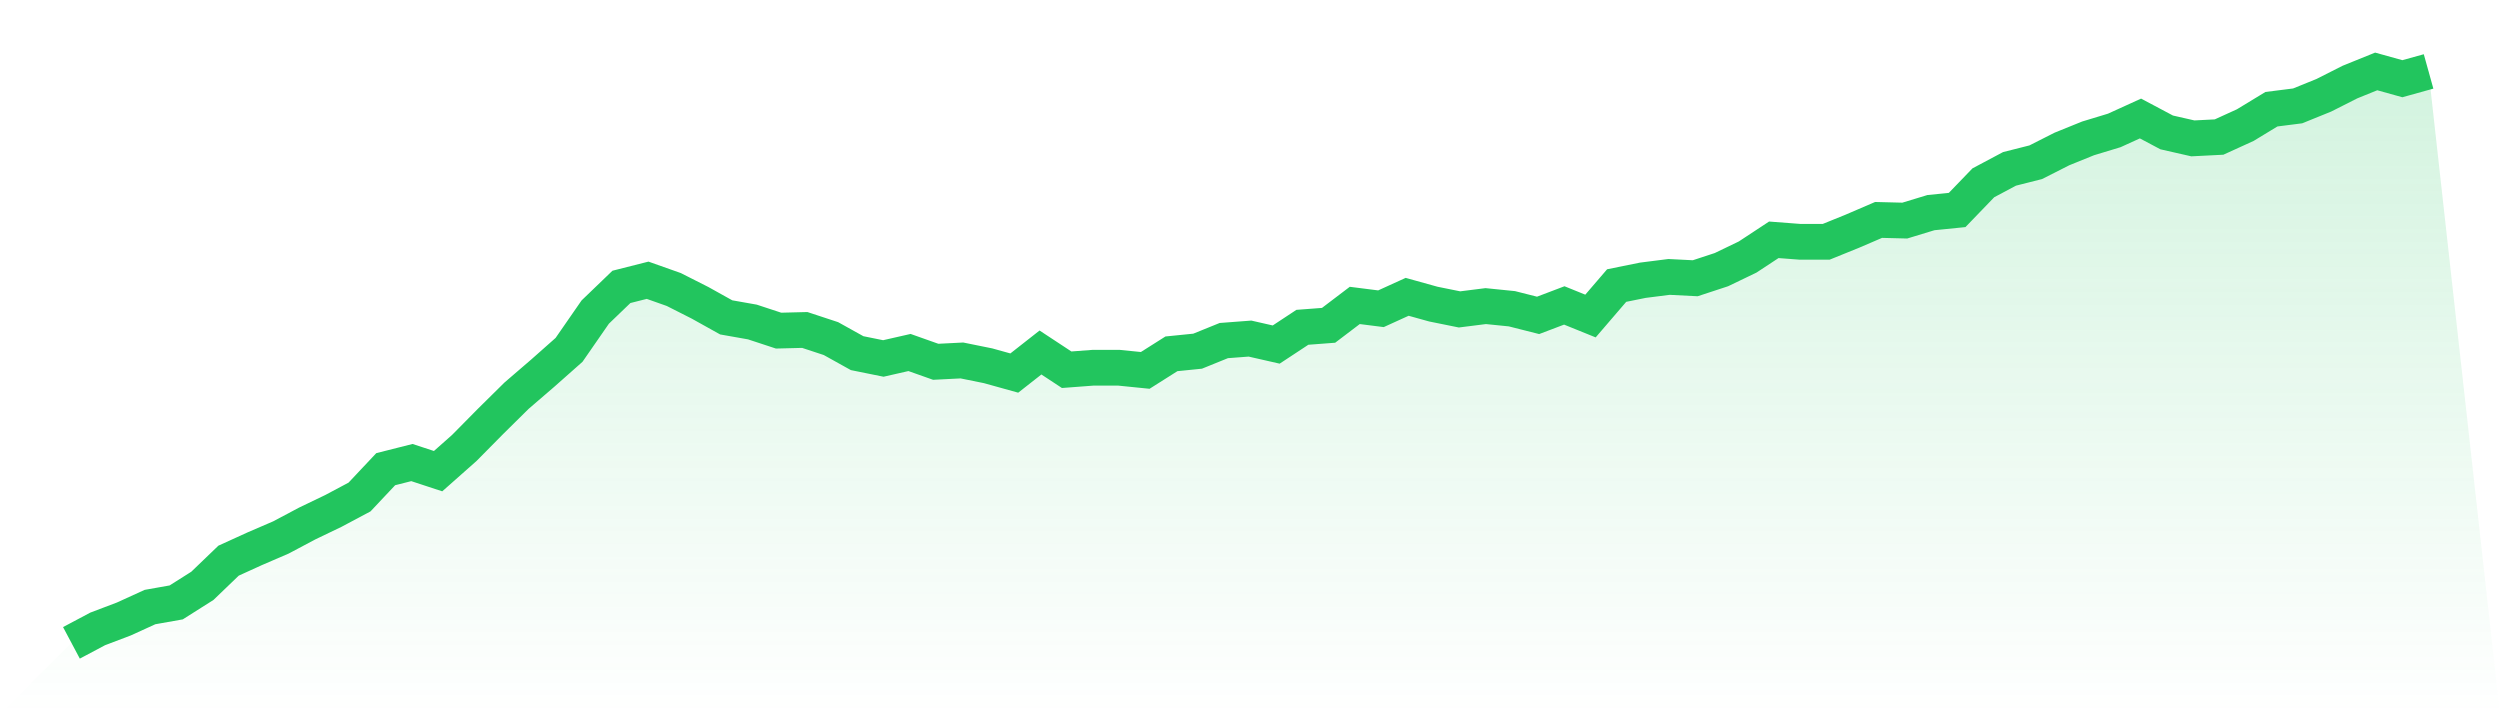
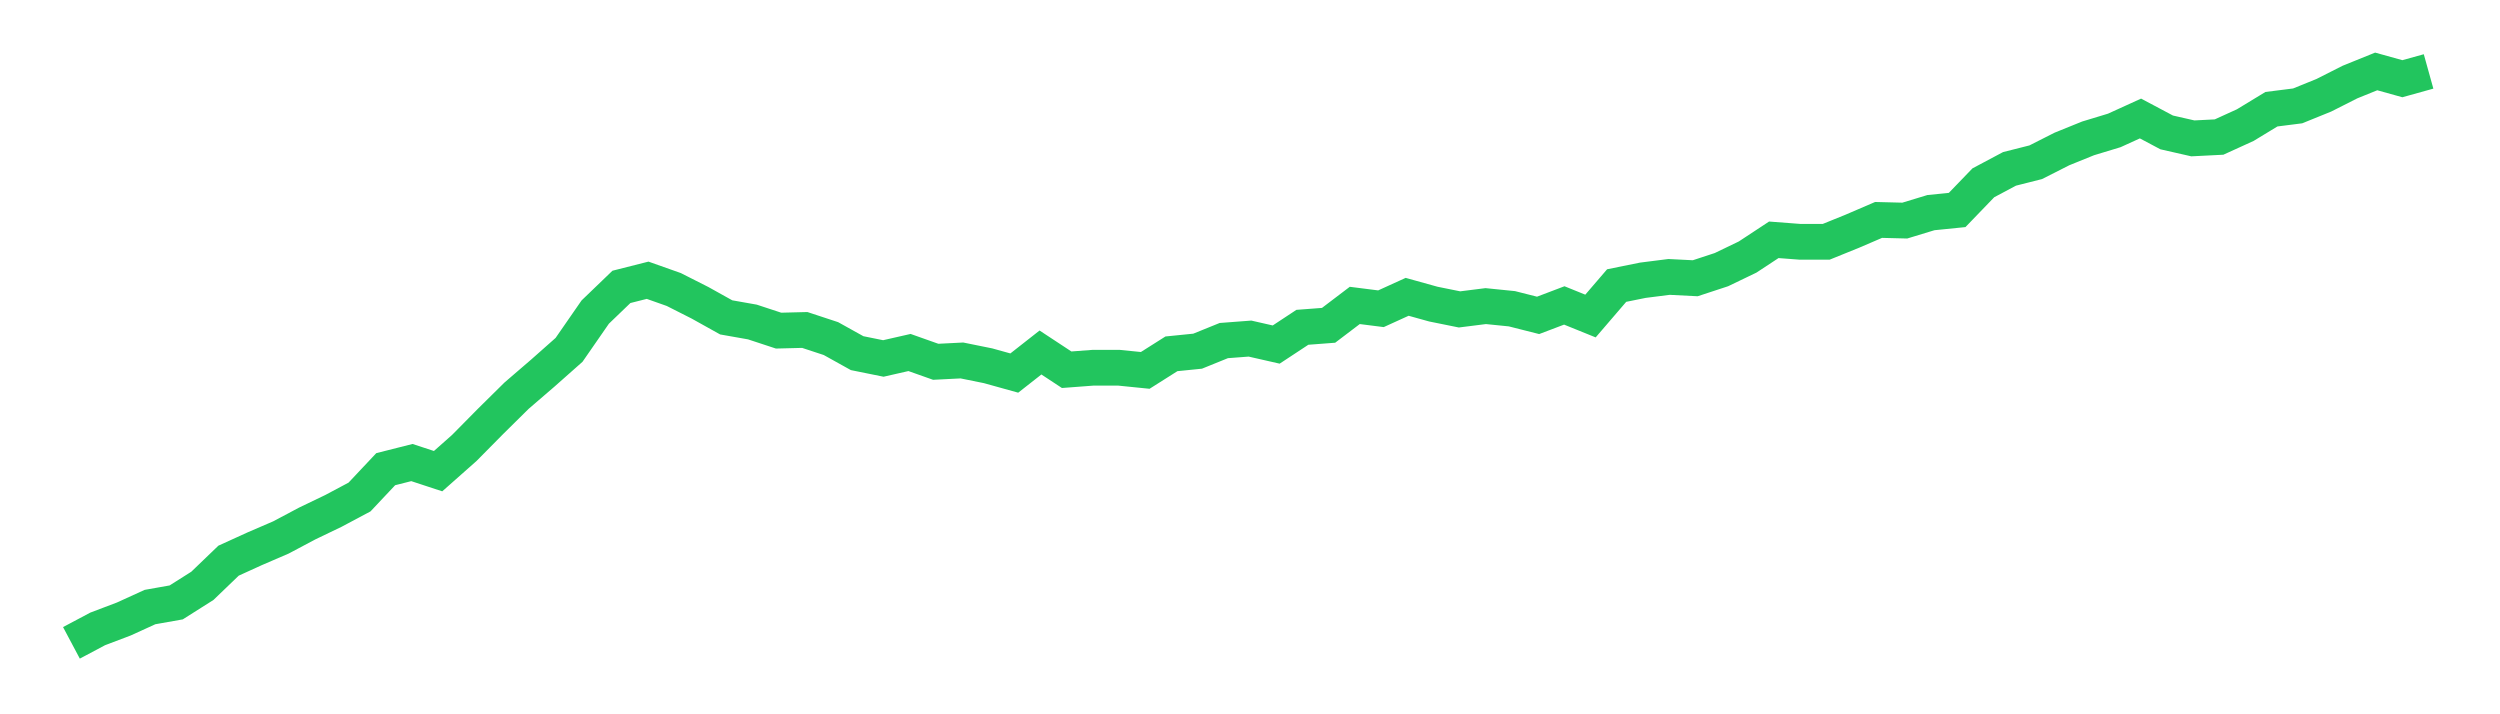
<svg xmlns="http://www.w3.org/2000/svg" viewBox="0 0 140 40">
  <defs>
    <linearGradient id="gradient" x1="0" x2="0" y1="0" y2="1">
      <stop offset="0%" stop-color="#22c55e" stop-opacity="0.2" />
      <stop offset="100%" stop-color="#22c55e" stop-opacity="0" />
    </linearGradient>
  </defs>
-   <path d="M4,36 L4,36 L5.467,35.22 L6.933,34.664 L8.4,33.995 L9.867,33.735 L11.333,32.807 L12.8,31.397 L14.267,30.729 L15.733,30.097 L17.2,29.318 L18.667,28.613 L20.133,27.833 L21.6,26.274 L23.067,25.903 L24.533,26.385 L26,25.086 L27.467,23.601 L28.933,22.153 L30.4,20.891 L31.867,19.592 L33.333,17.476 L34.8,16.065 L36.267,15.694 L37.733,16.213 L39.2,16.956 L40.667,17.773 L42.133,18.032 L43.6,18.515 L45.067,18.478 L46.533,18.961 L48,19.777 L49.467,20.074 L50.933,19.74 L52.4,20.26 L53.867,20.186 L55.333,20.483 L56.8,20.891 L58.267,19.74 L59.733,20.705 L61.2,20.594 L62.667,20.594 L64.133,20.742 L65.6,19.814 L67.067,19.666 L68.533,19.072 L70,18.961 L71.467,19.295 L72.933,18.329 L74.4,18.218 L75.867,17.104 L77.333,17.29 L78.8,16.622 L80.267,17.03 L81.733,17.327 L83.2,17.142 L84.667,17.29 L86.133,17.661 L87.6,17.104 L89.067,17.698 L90.533,15.991 L92,15.694 L93.467,15.508 L94.933,15.582 L96.4,15.1 L97.867,14.394 L99.333,13.429 L100.8,13.541 L102.267,13.541 L103.733,12.947 L105.2,12.316 L106.667,12.353 L108.133,11.907 L109.6,11.759 L111.067,10.237 L112.533,9.457 L114,9.086 L115.467,8.343 L116.933,7.749 L118.4,7.304 L119.867,6.636 L121.333,7.415 L122.8,7.749 L124.267,7.675 L125.733,7.007 L127.2,6.116 L128.667,5.93 L130.133,5.336 L131.6,4.594 L133.067,4 L134.533,4.408 L136,4 L140,40 L0,40 z" fill="url(#gradient)" />
  <path d="M4,36 L4,36 L5.467,35.22 L6.933,34.664 L8.4,33.995 L9.867,33.735 L11.333,32.807 L12.8,31.397 L14.267,30.729 L15.733,30.097 L17.2,29.318 L18.667,28.613 L20.133,27.833 L21.6,26.274 L23.067,25.903 L24.533,26.385 L26,25.086 L27.467,23.601 L28.933,22.153 L30.4,20.891 L31.867,19.592 L33.333,17.476 L34.8,16.065 L36.267,15.694 L37.733,16.213 L39.2,16.956 L40.667,17.773 L42.133,18.032 L43.6,18.515 L45.067,18.478 L46.533,18.961 L48,19.777 L49.467,20.074 L50.933,19.74 L52.4,20.26 L53.867,20.186 L55.333,20.483 L56.8,20.891 L58.267,19.74 L59.733,20.705 L61.2,20.594 L62.667,20.594 L64.133,20.742 L65.6,19.814 L67.067,19.666 L68.533,19.072 L70,18.961 L71.467,19.295 L72.933,18.329 L74.4,18.218 L75.867,17.104 L77.333,17.29 L78.8,16.622 L80.267,17.03 L81.733,17.327 L83.2,17.142 L84.667,17.29 L86.133,17.661 L87.6,17.104 L89.067,17.698 L90.533,15.991 L92,15.694 L93.467,15.508 L94.933,15.582 L96.4,15.1 L97.867,14.394 L99.333,13.429 L100.8,13.541 L102.267,13.541 L103.733,12.947 L105.2,12.316 L106.667,12.353 L108.133,11.907 L109.6,11.759 L111.067,10.237 L112.533,9.457 L114,9.086 L115.467,8.343 L116.933,7.749 L118.4,7.304 L119.867,6.636 L121.333,7.415 L122.8,7.749 L124.267,7.675 L125.733,7.007 L127.2,6.116 L128.667,5.93 L130.133,5.336 L131.6,4.594 L133.067,4 L134.533,4.408 L136,4" fill="none" stroke="#22c55e" stroke-width="2" />
</svg>